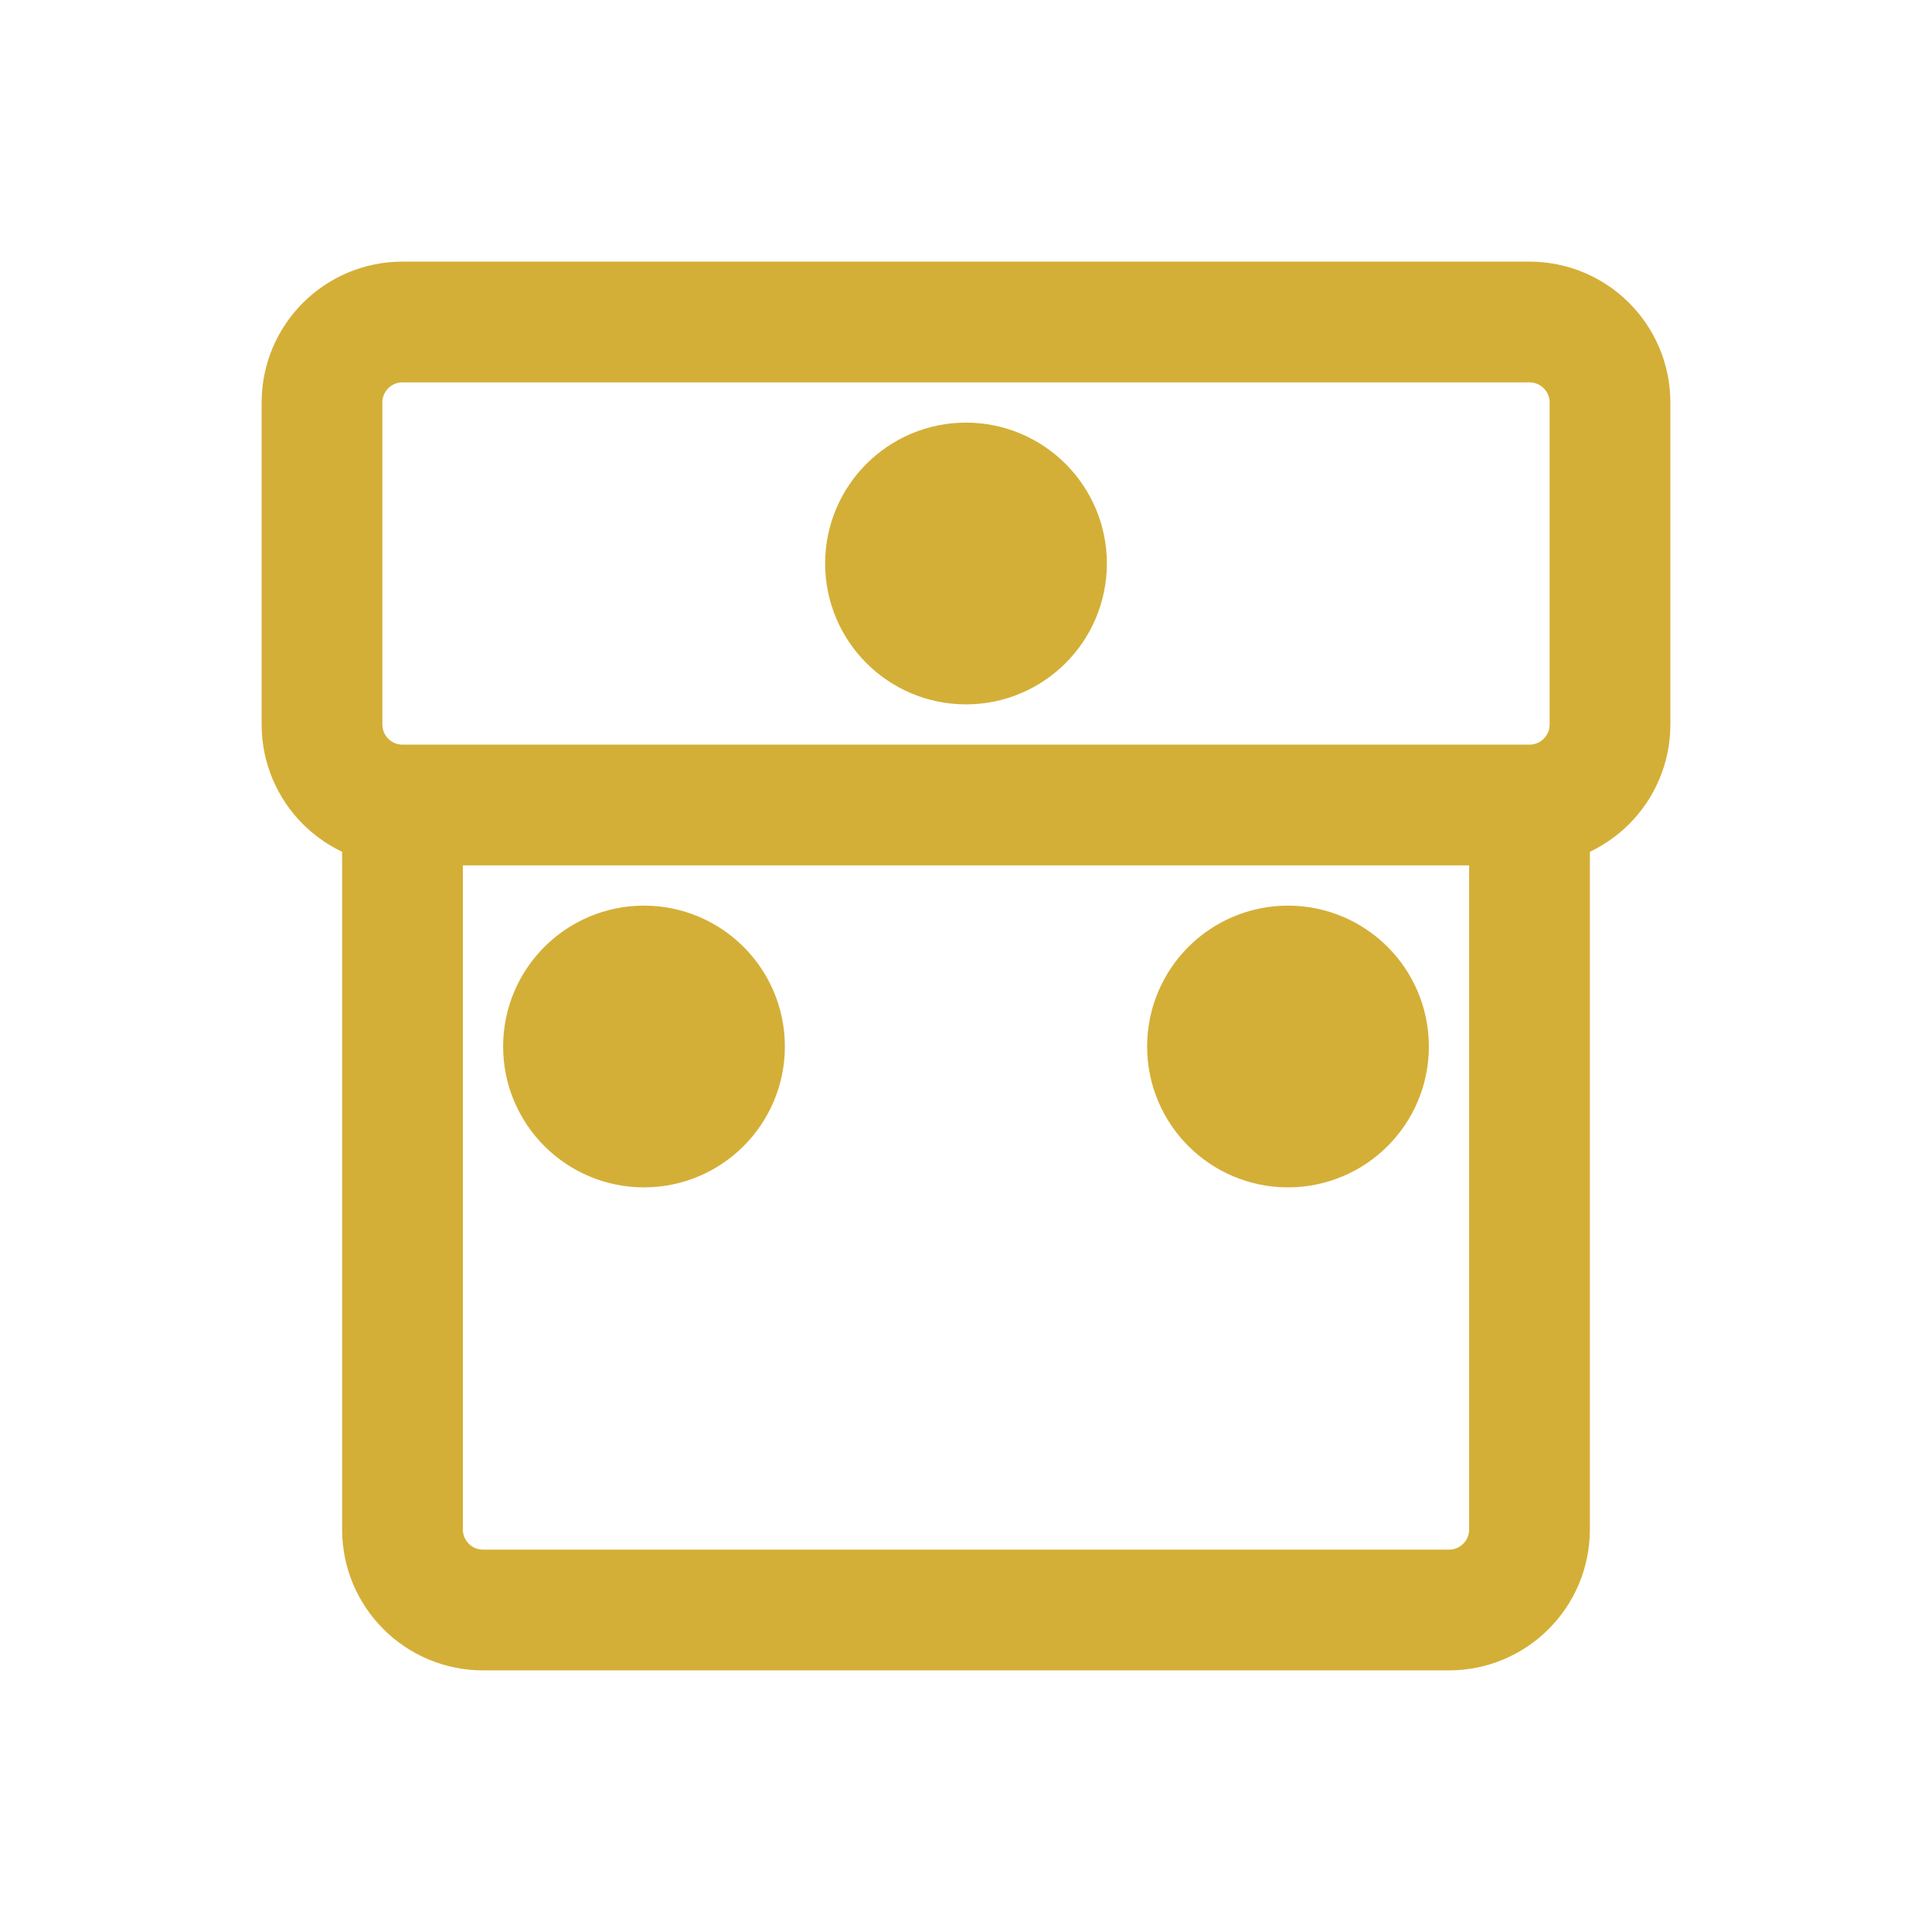
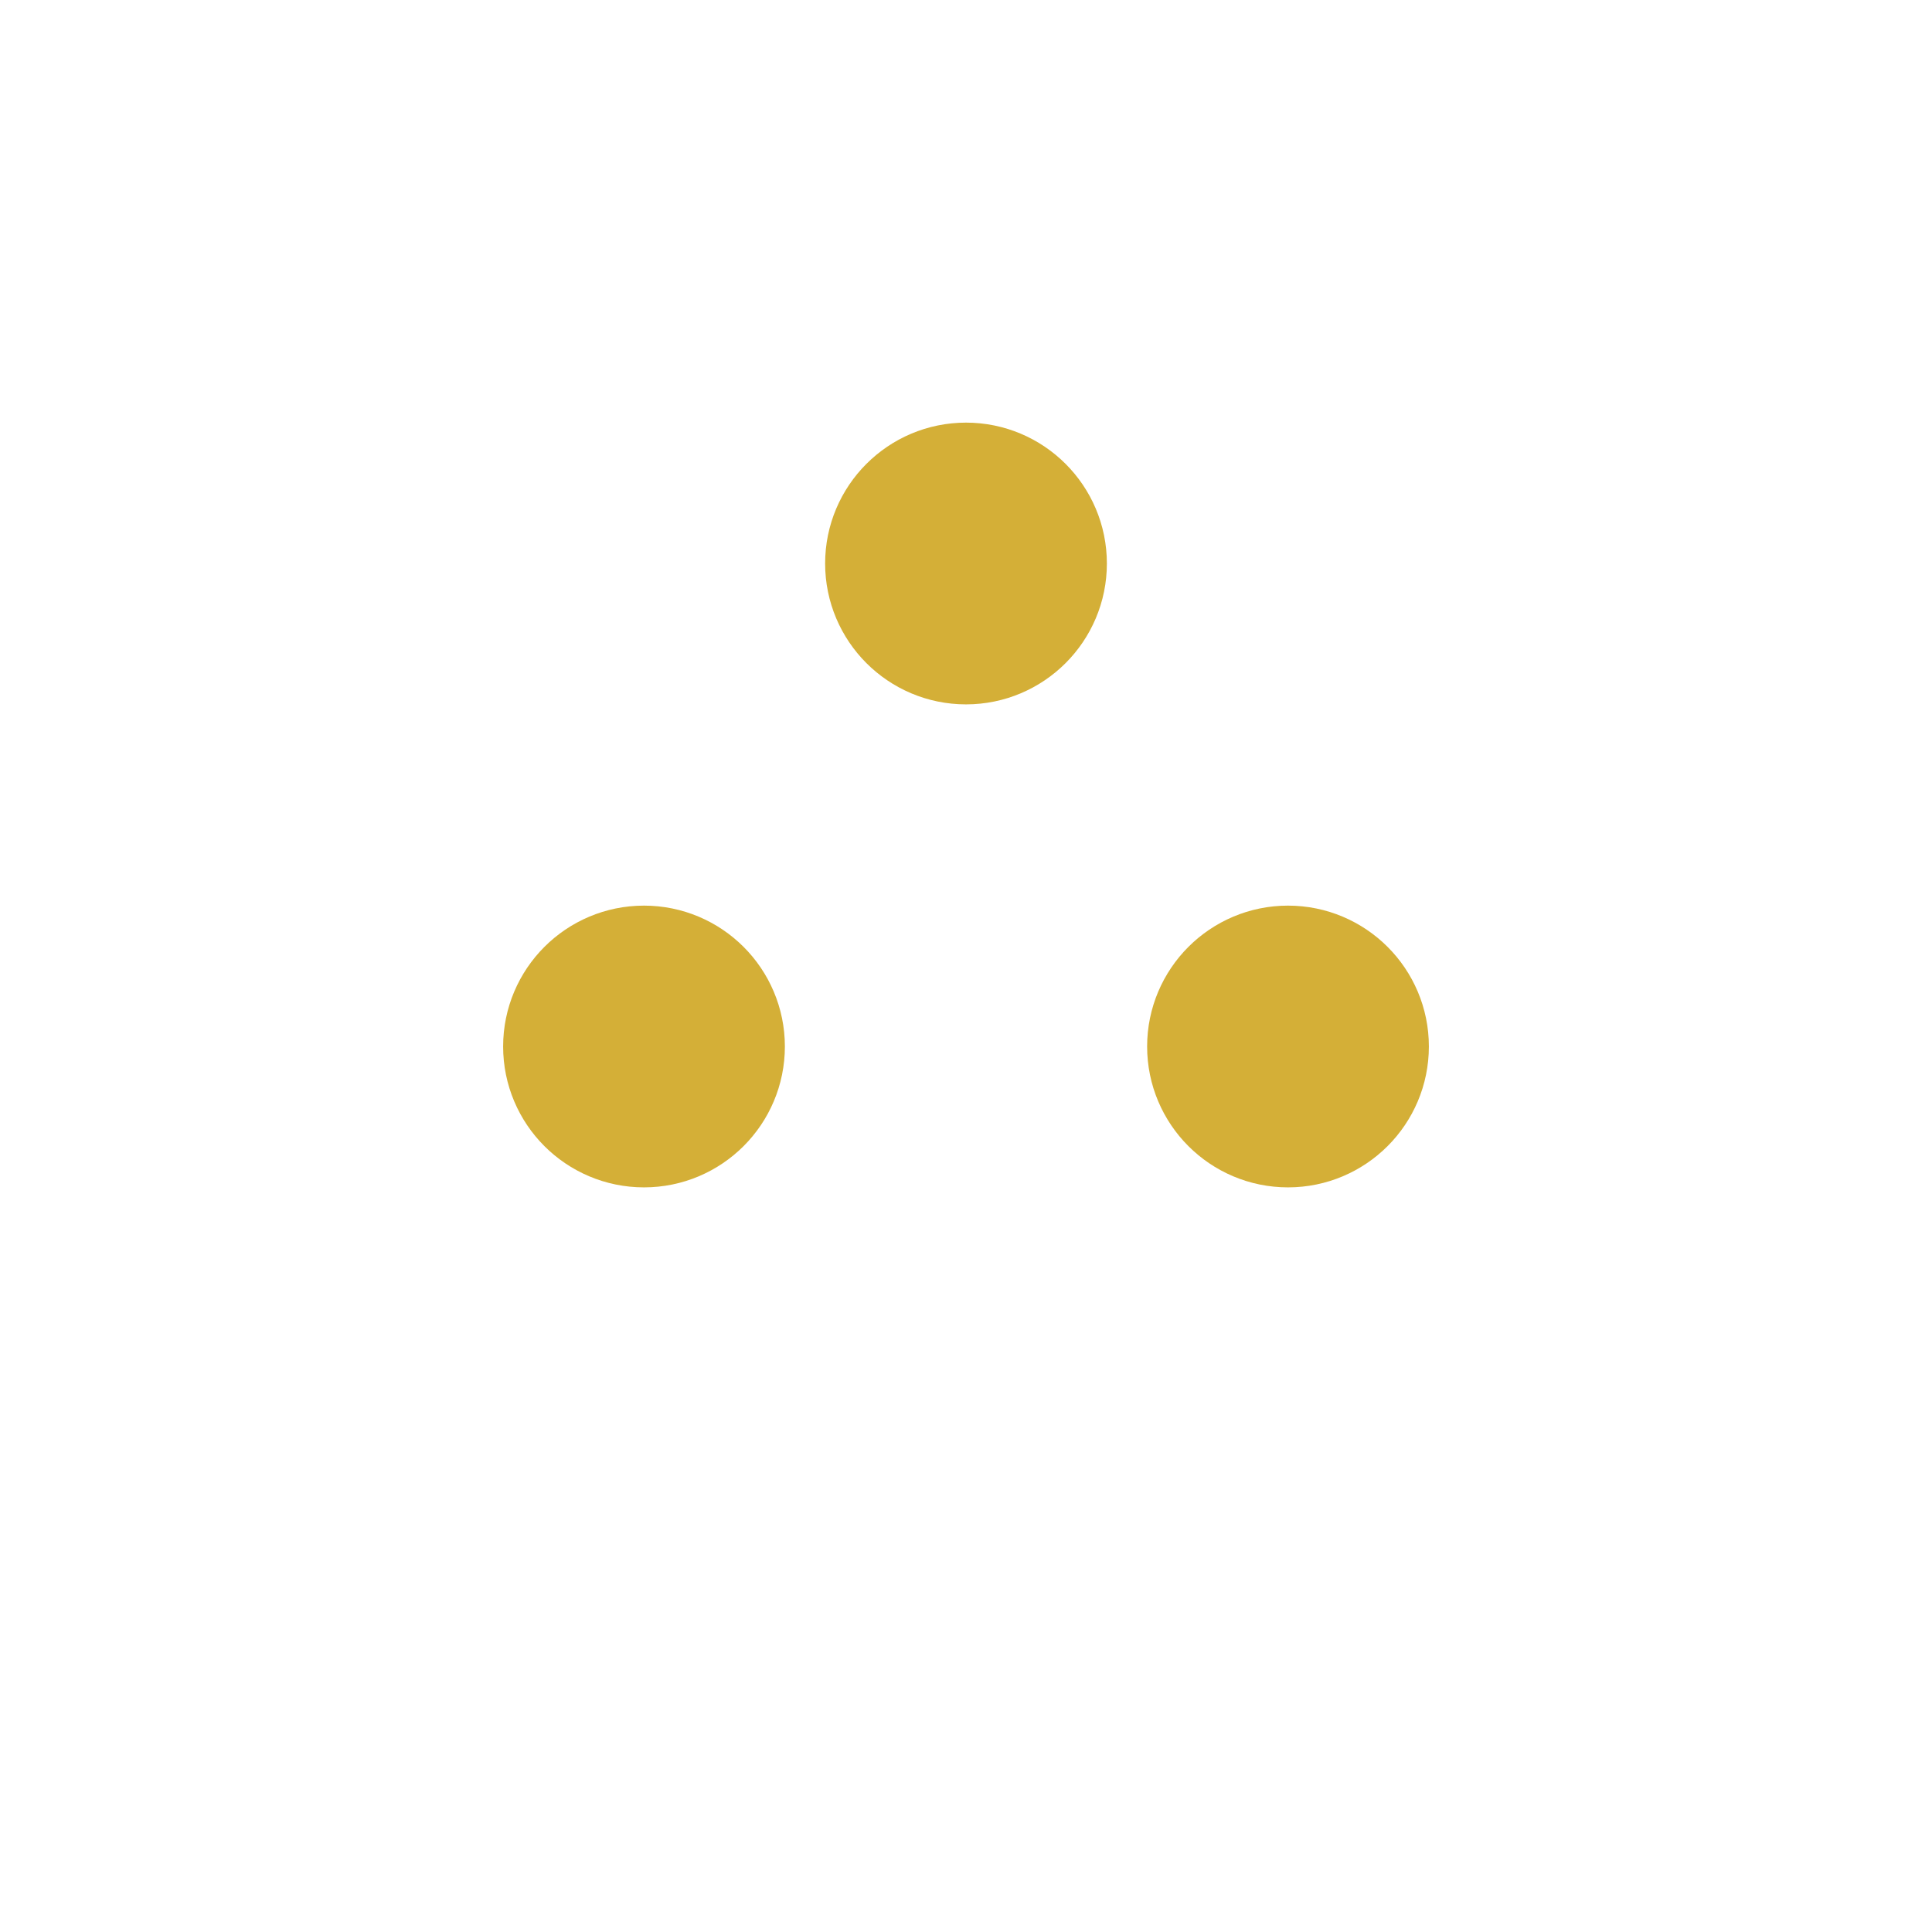
<svg xmlns="http://www.w3.org/2000/svg" width="60px" height="60px" viewBox="0 0 24 24" stroke-width="1.5" fill="none" color="#D4AF37">
-   <path d="M19 10H5M19 10C19.552 10 20 9.552 20 9V5C20 4.448 19.552 4 19 4H5C4.448 4 4 4.448 4 5V9C4 9.552 4.448 10 5 10M19 10V19C19 19.552 18.552 20 18 20H6C5.448 20 5 19.552 5 19V10" stroke="#D4AF37" stroke-width="1.5" stroke-linecap="round" stroke-linejoin="round" />
  <path d="M16 14C15.448 14 15 13.552 15 13C15 12.448 15.448 12 16 12C16.552 12 17 12.448 17 13C17 13.552 16.552 14 16 14Z" fill="#D4AF37" stroke="#D4AF37" stroke-width="1.5" stroke-linecap="round" stroke-linejoin="round" />
  <path d="M8 14C7.448 14 7 13.552 7 13C7 12.448 7.448 12 8 12C8.552 12 9 12.448 9 13C9 13.552 8.552 14 8 14Z" fill="#D4AF37" stroke="#D4AF37" stroke-width="1.5" stroke-linecap="round" stroke-linejoin="round" />
  <path d="M12 8C11.448 8 11 7.552 11 7C11 6.448 11.448 6 12 6C12.552 6 13 6.448 13 7C13 7.552 12.552 8 12 8Z" fill="#D4AF37" stroke="#D4AF37" stroke-width="1.5" stroke-linecap="round" stroke-linejoin="round" />
</svg>